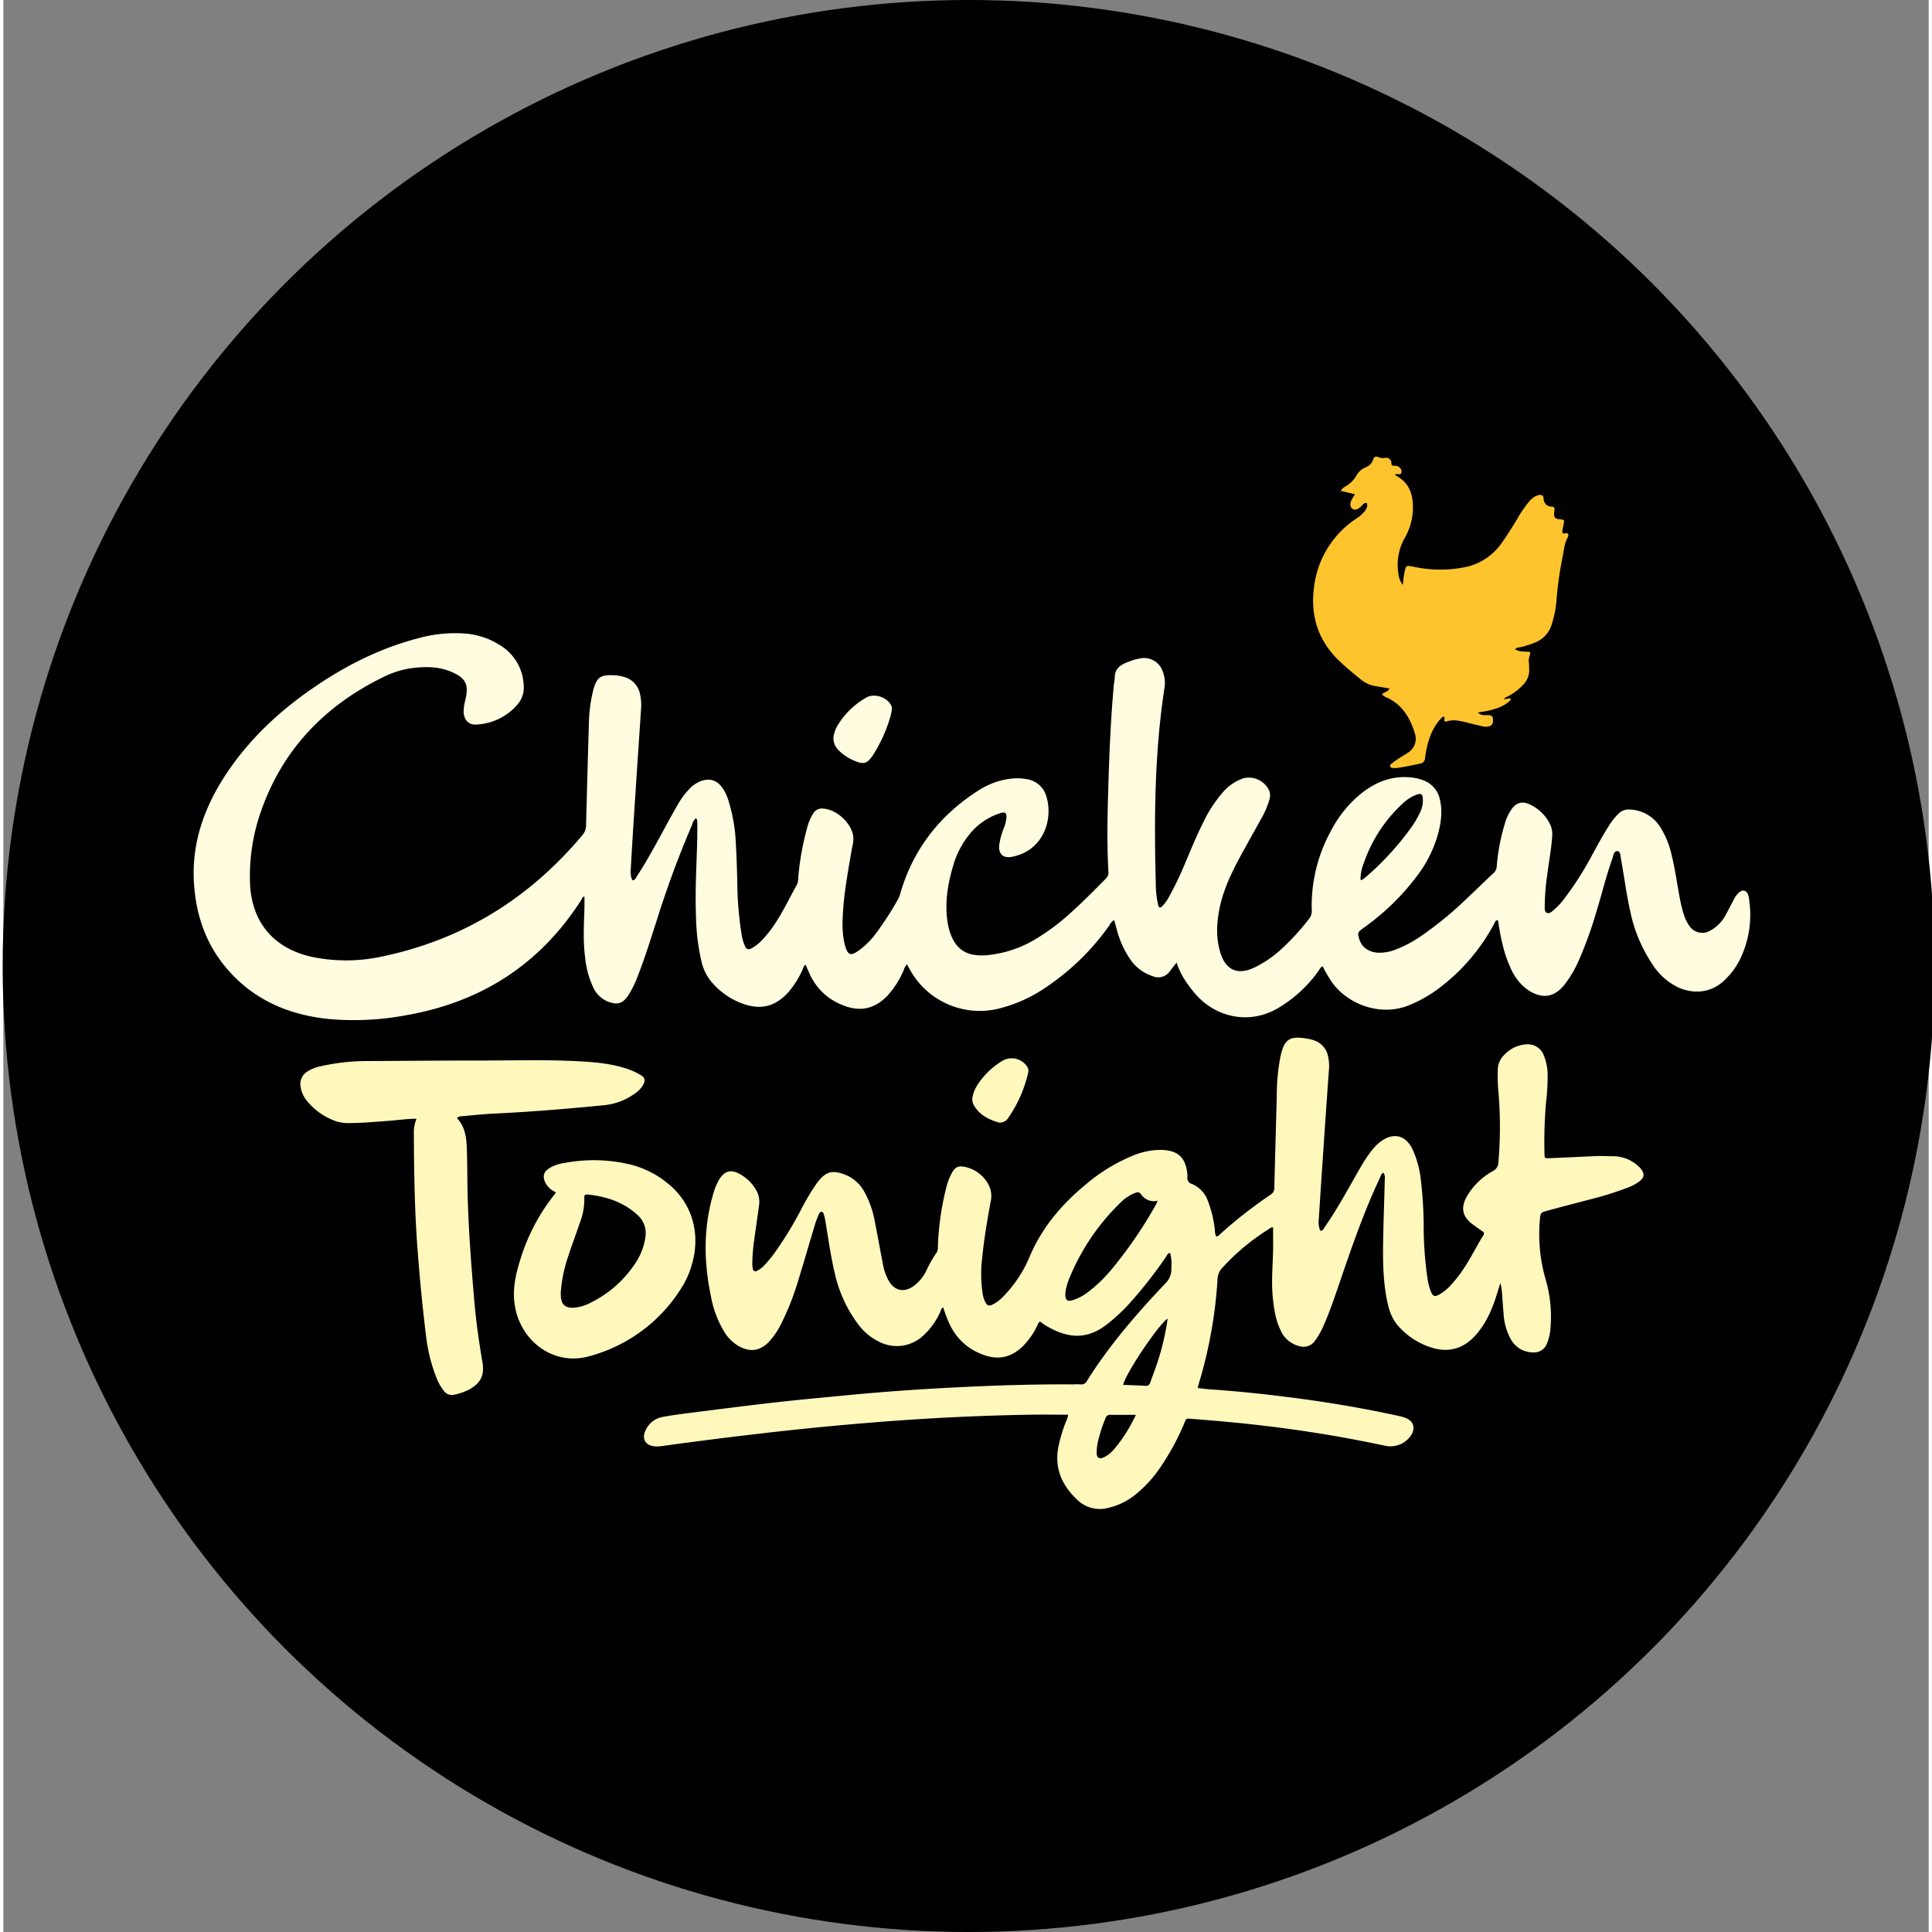
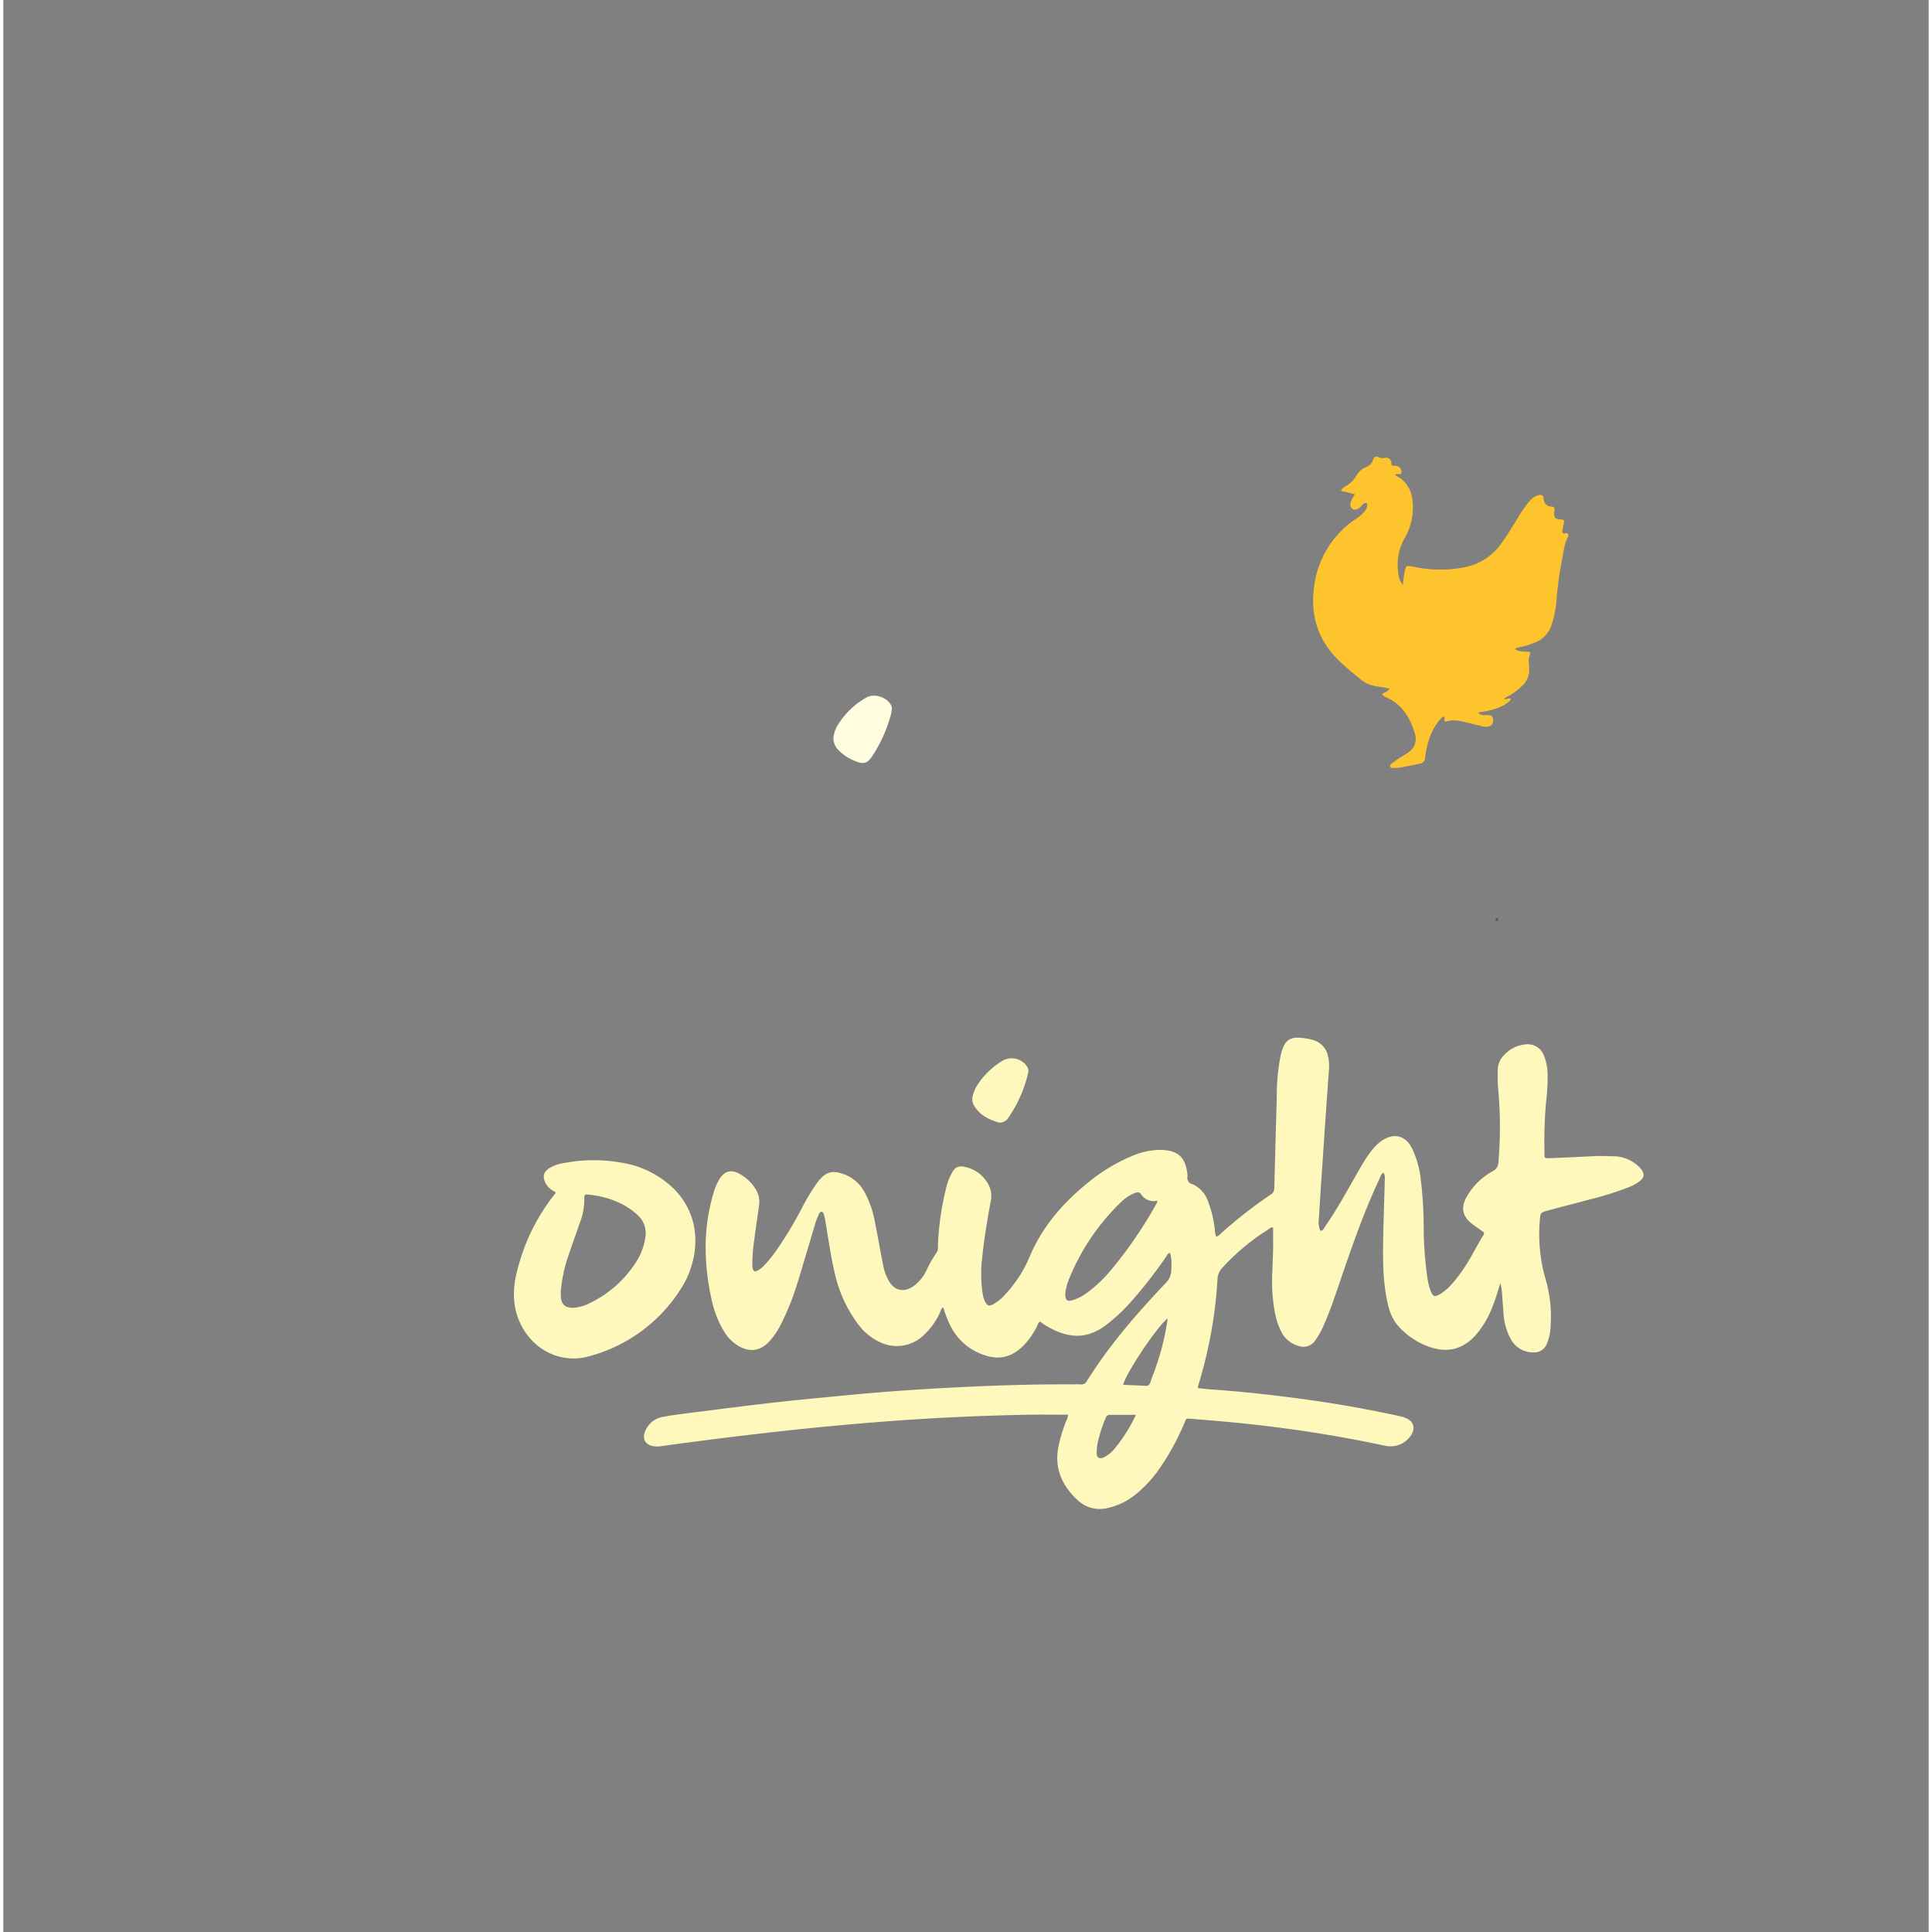
<svg xmlns="http://www.w3.org/2000/svg" xmlns:ns1="http://sodipodi.sourceforge.net/DTD/sodipodi-0.dtd" xmlns:ns2="http://www.inkscape.org/namespaces/inkscape" viewBox="0 0 3679.5 3692.222" width="1000" height="1000" version="1.1" id="svg31" ns1:docname="a.svg" ns2:version="0.92.4 (5da689c313, 2019-01-14)">
  <rect x="0" y="0" width="3679.5" height="3692.222" fill="#808080" stroke="none" />
  <ns1:namedview pagecolor="#ffffff" bordercolor="#666666" borderopacity="1" objecttolerance="10" gridtolerance="10" guidetolerance="10" ns2:pageopacity="0" ns2:pageshadow="2" ns2:window-width="1920" ns2:window-height="1017" id="namedview33" showgrid="false" showguides="true" ns2:guide-bbox="true" fit-margin-top="0" fit-margin-left="0" fit-margin-right="0" fit-margin-bottom="0" ns2:zoom="0.5466983" ns2:cx="832.28827" ns2:cy="291.82341" ns2:window-x="1912" ns2:window-y="-8" ns2:window-maximized="1" ns2:current-layer="Layer_1-2">
    <ns2:grid type="xygrid" id="grid39" originx="-802.131" originy="-4.8828125e-05" />
    <ns1:guide position="183.975,363.391" orientation="1,0" id="guide50" ns2:locked="false" />
    <ns1:guide position="367.592,184.776" orientation="0,1" id="guide52" ns2:locked="false" />
  </ns1:namedview>
  <defs id="defs9">
    <style id="style7">.ctn-3{fill:#fff8bd}.ctn-4{fill:#fffcdf}</style>
  </defs>
  <title id="title11">Chicken Tonight Logo</title>
  <g id="Layer_2" transform="translate(-804.905,3193.772)">
    <g id="Layer_1-2" data-name="Layer 1">
-       <circle style="opacity:1;fill:#000000;fill-opacity:1;stroke:none;stroke-width:3.23;stroke-miterlimit:4;stroke-dasharray:none;stroke-opacity:1" id="path37" cx="2649.743" cy="-1347.661" r="1846.111" />
      <g id="g48" transform="matrix(5.368,0,0,5.368,-3515.514,-3115.117)">
        <path ns2:connector-curvature="0" id="path15" style="fill:#fdc42d" data-svg-origin="524.720703125 142.28515625" d="m 1317.198,240.591 c -3.2,3.16 -4.78,7.12 -5.66,11.42 -0.21,1 -0.4,2 -0.52,3.07 a 2.09,2.09 0 0 1 -1.82,2.13 c -2.74,0.57 -5.47,1.2 -8.25,1.54 a 7.6,7.6 0 0 1 -1.43,0 c -0.4,0 -0.83,-0.11 -0.94,-0.57 a 0.82,0.82 0 0 1 0.35,-0.84 c 0.76,-0.58 1.51,-1.18 2.31,-1.71 1.2,-0.8 2.47,-1.49 3.64,-2.31 a 5.78,5.78 0 0 0 2.47,-6.91 c -1.65,-5.47 -4.39,-10.11 -9.83,-12.66 a 3.58,3.58 0 0 1 -1.84,-1.29 c 0.74,-0.73 2.1,-0.69 2.67,-2 l -5.22,-0.88 a 10.56,10.56 0 0 1 -4.93,-2.29 c -2.75,-2.2 -5.46,-4.45 -8,-6.91 -7.21,-7 -10,-15.72 -8.77,-25.57 a 34,34 0 0 1 15.08,-24.82 12.87,12.87 0 0 0 2.88,-2.49 c 0.7,-0.89 1.32,-1.82 0.91,-3 -0.79,-0.27 -1.24,0.23 -1.66,0.69 a 6.15,6.15 0 0 1 -1.45,1.24 1.87,1.87 0 0 1 -2,0.11 2,2 0 0 1 -0.71,-2.13 c 0.16,-1.15 1,-2 1.53,-3.12 l -5,-1.2 a 3.75,3.75 0 0 1 1.7,-1.59 10.65,10.65 0 0 0 3.85,-3.81 6.71,6.71 0 0 1 3.35,-3 4.19,4.19 0 0 0 2.58,-2.63 c 0.3,-1 0.94,-1.5 2,-0.92 a 3.87,3.87 0 0 0 2.33,0.2 1.84,1.84 0 0 1 2.19,1.72 c 0,1.14 0.39,1.11 1.21,1.09 a 2.27,2.27 0 0 1 1.74,0.68 1.74,1.74 0 0 1 0.57,1.94 c -0.3,0.7 -1,0.3 -1.49,0.34 a 6.11,6.11 0 0 0 -0.7,0.13 c 0.1,0.16 0.14,0.35 0.25,0.4 4.62,2.41 6.13,6.48 6.1,11.37 a 21.6,21.6 0 0 1 -3,11 19.32,19.32 0 0 0 -2.21,12.28 8,8 0 0 0 1.58,4.29 c 0.23,-1.7 0.33,-3.08 0.62,-4.42 0.56,-2.59 0.6,-2.55 3.16,-2.06 a 45.31,45.31 0 0 0 17.86,0.27 20.91,20.91 0 0 0 13.15,-8.12 c 2.16,-2.89 4,-6 5.88,-9 a 43.41,43.41 0 0 1 4.31,-6.34 6.71,6.71 0 0 1 3.3,-2.29 c 1,-0.26 1.81,0 1.88,1.18 a 2.8,2.8 0 0 0 2.87,2.91 c 0.89,0.07 1.09,0.49 1,1.25 0,0.31 -0.12,0.63 -0.14,1 -0.09,1.63 0.33,2.1 2,2.26 1.67,0.16 1.7,0.16 1.38,1.83 -0.15,0.78 -0.34,1.56 -0.44,2.35 -0.07,0.53 0.12,1 0.79,0.85 1.51,-0.33 1.56,0.62 1.09,1.47 -1.27,2.3 -1.32,4.85 -1.89,7.3 a 129.76,129.76 0 0 0 -2.16,15.9 37.06,37.06 0 0 1 -1.63,7.73 9.93,9.93 0 0 1 -6,6.47 31.34,31.34 0 0 1 -5.25,1.65 c -0.61,0.12 -1.29,0.08 -1.79,0.71 1.64,1.07 3.52,0.72 5.39,1 0.06,1.11 -0.64,2.1 -0.52,3.2 0.12,1.1 0.15,2.24 0.16,3.36 a 7.28,7.28 0 0 1 -2.07,5 20,20 0 0 1 -5.1,4 c -0.59,0.35 -1.36,0.46 -1.81,1.3 l 2.16,-0.39 a 0.42,0.42 0 0 1 0.14,0.66 c -2.17,2.2 -5,3.08 -7.87,3.75 -1.16,0.27 -2.35,0.42 -3.67,0.65 1.07,1.2 2.4,0.88 3.59,0.94 1,0 1.67,0.22 1.74,1.42 0.1,1.52 -0.27,2.27 -1.5,2.58 a 4.27,4.27 0 0 1 -2.13,0 c -1.94,-0.46 -3.88,-0.92 -5.82,-1.4 -2.33,-0.58 -4.65,-1.15 -7.06,-0.37 -0.6,0.19 -0.92,-0.07 -0.78,-0.73 0.14,-0.66 -0.03,-1.12 -0.7,-0.86 z" class="ckn" />
-         <path style="fill:#fff8bd" ns2:connector-curvature="0" id="path17" d="m 966.338,383.421 c 3.23,3.36 3.43,7.69 3.56,12 0.14,4.63 0.12,9.27 0.22,13.91 0.27,13 1.28,25.86 2.36,38.77 0.63,7.41 1.66,14.76 2.92,22.09 0.84,4.83 -0.62,7.7 -5,10 a 19.43,19.43 0 0 1 -5,1.68 3.49,3.49 0 0 1 -3.78,-1.44 18.47,18.47 0 0 1 -2.58,-4.58 59.43,59.43 0 0 1 -3.69,-14.84 q -2.06,-16.78 -3.23,-33.64 c -0.9,-13.09 -1.06,-26.21 -1.12,-39.32 a 13,13 0 0 1 0.95,-4.41 c -3.53,0 -6.83,0.53 -10.15,0.76 -4.7,0.34 -9.4,0.78 -14.12,0.79 a 14.21,14.21 0 0 1 -6.46,-1.51 22.7,22.7 0 0 1 -8.42,-6.59 10.14,10.14 0 0 1 -2.14,-5 5.17,5.17 0 0 1 2.51,-5.31 13.66,13.66 0 0 1 4.65,-1.83 74.76,74.76 0 0 1 15.92,-1.85 c 13.76,-0.06 27.51,-0.2 41.26,-0.19 11.12,0 22.24,-0.34 33.34,0.2 5.83,0.28 11.66,0.67 17.3,2.35 a 26.34,26.34 0 0 1 6.15,2.63 c 1.48,0.9 1.7,1.88 0.88,3.43 a 9.5,9.5 0 0 1 -2.94,3.11 22.28,22.28 0 0 1 -11.08,4.19 c -13.12,1.31 -26.27,2.38 -39.45,3 -3.67,0.18 -7.33,0.59 -11,0.91 a 2.5,2.5 0 0 0 -1.86,0.69 z" class="ctn-3" />
        <path style="fill:#fffcdf" ns2:connector-curvature="0" id="path19" d="m 1100.358,248.091 a 10.8,10.8 0 0 1 1.64,-4.72 28.22,28.22 0 0 1 10.07,-9.68 c 2.87,-1.65 7.44,-0.14 8.87,2.81 a 2.24,2.24 0 0 1 0.22,1.39 14.91,14.91 0 0 1 -0.32,1.89 51.67,51.67 0 0 1 -6.5,14.57 c -2,2.93 -3.17,3.23 -6.46,1.85 a 16.73,16.73 0 0 1 -5.56,-3.65 6.16,6.16 0 0 1 -1.96,-4.46 z" class="ctn-4" />
        <path style="fill:#fff8bd" ns2:connector-curvature="0" id="path21" d="m 1159.368,385.011 c -3.52,-1 -6.94,-2.6 -9,-6.19 a 4.46,4.46 0 0 1 -0.4,-3.26 12.22,12.22 0 0 1 1.67,-3.95 27.46,27.46 0 0 1 9.1,-8.71 6.57,6.57 0 0 1 8.74,2.41 2.72,2.72 0 0 1 0.19,2.09 45.79,45.79 0 0 1 -6.9,15.69 3.63,3.63 0 0 1 -3.4,1.92 z" class="ctn-3" />
        <path style="fill:#5c4d48" ns2:connector-curvature="0" id="path23" d="m 1336.078,313.161 c 0,-0.48 0.23,-1 0.68,-1 0.27,0 0.28,0.6 0.15,1 z" />
-         <path style="fill:#fffcdf" ns2:connector-curvature="0" id="path25" d="m 1426.448,306.211 a 10.19,10.19 0 0 0 -0.44,-2.34 c -0.59,-1.6 -1.91,-1.91 -3.21,-0.8 a 8.2,8.2 0 0 0 -1.86,2.48 c -0.9,1.69 -1.75,3.41 -2.67,5.09 a 13.94,13.94 0 0 1 -5.67,6 5.57,5.57 0 0 1 -7.6,-1.81 13.88,13.88 0 0 1 -1.78,-3.65 42.84,42.84 0 0 1 -1.47,-5.8 c -1,-5.09 -1.64,-10.26 -2.89,-15.3 a 31.33,31.33 0 0 0 -4.19,-10.39 13.27,13.27 0 0 0 -10.8,-6.13 5,5 0 0 0 -3.93,1.4 23.13,23.13 0 0 0 -3.56,4.5 c -2.29,3.57 -4.26,7.32 -6.28,11 a 113.14,113.14 0 0 1 -9.59,14.9 23,23 0 0 1 -3.41,3.7 c -0.78,0.67 -1.66,1.67 -2.68,1.29 -1.02,-0.38 -0.8,-1.8 -0.8,-2.79 a 82.12,82.12 0 0 1 0.85,-10.51 c 0.56,-4.6 1.46,-9.16 1.78,-13.79 a 8.34,8.34 0 0 0 -0.72,-4.44 15.19,15.19 0 0 0 -7.23,-7.08 c -2.7,-1.26 -4.76,-0.7 -6.5,1.69 a 17.57,17.57 0 0 0 -2.4,5.2 70,70 0 0 0 -2.86,15 3.52,3.52 0 0 1 -1.1,2.5 c -3.34,3.1 -6.59,6.31 -9.91,9.43 a 128.22,128.22 0 0 1 -15.76,12.91 42.73,42.73 0 0 1 -9.06,4.86 15.64,15.64 0 0 1 -6.55,1.19 c -3.31,-0.24 -5.68,-2 -6.55,-4.76 -0.71,-2.29 -0.62,-2.54 1.34,-3.95 a 86,86 0 0 0 18.78,-18.06 44.71,44.71 0 0 0 7.83,-15.26 c 1.09,-4.05 1.72,-8.14 0.77,-12.32 a 9.3,9.3 0 0 0 -6.14,-7.1 16.7,16.7 0 0 0 -3.95,-0.93 c -6.66,-0.73 -12.45,1.4 -17.63,5.43 a 42,42 0 0 0 -11.15,13.65 55.5,55.5 0 0 0 -6.81,27.86 4.36,4.36 0 0 1 -0.76,3.14 84.77,84.77 0 0 1 -10.36,11.31 40.13,40.13 0 0 1 -9.31,6.29 c -6,2.82 -10.25,0.89 -12.15,-5.5 -1.55,-5.19 -1.28,-10.42 -0.21,-15.66 1.3,-6.42 4.08,-12.26 7.15,-18 2.5,-4.64 5.13,-9.22 7.66,-13.84 a 29.06,29.06 0 0 0 2.91,-6.81 4.92,4.92 0 0 0 0,-3.06 8,8 0 0 0 -9.24,-4.52 16.93,16.93 0 0 0 -7.42,5.09 47.34,47.34 0 0 0 -7.05,10.98 c -2.31,4.57 -4.21,9.32 -6.22,14 a 114.73,114.73 0 0 1 -5.79,12.1 14.84,14.84 0 0 1 -2.35,3.31 c -0.85,0.83 -1.27,0.69 -1.56,-0.51 a 33,33 0 0 1 -0.8,-7.14 c -0.62,-23.44 -0.48,-46.86 3.1,-70.12 a 11.18,11.18 0 0 0 -0.68,-5.89 7,7 0 0 0 -7.85,-4.52 22.75,22.75 0 0 0 -5.25,1.61 c -2.43,1 -4,2.51 -3.93,5.35 a 17.32,17.32 0 0 1 -0.3,2.13 c -1,10.84 -1.52,21.7 -1.87,32.57 -0.36,11.43 -0.75,22.87 -0.09,34.31 a 3,3 0 0 1 -1,2.53 c -4.11,4.15 -8.2,8.31 -12.56,12.2 a 77.45,77.45 0 0 1 -12.27,9.19 40.74,40.74 0 0 1 -17.58,5.8 c -7.25,0.57 -11.38,-2.22 -13.31,-9.2 a 21.29,21.29 0 0 1 -0.48,-2.1 c -1.16,-7.11 -0.06,-14 2,-20.81 a 31.44,31.44 0 0 1 5.91,-11.16 22.93,22.93 0 0 1 10.77,-7.3 c 1.81,-0.58 2.35,-0.1 2.19,1.8 a 13,13 0 0 1 -0.9,3.47 27.12,27.12 0 0 0 -1.61,5.76 c -0.47,3.53 1.32,5.17 4.73,4.46 11.51,-2.4 14.61,-14.1 11.84,-22 a 8.46,8.46 0 0 0 -6.93,-5.61 18.53,18.53 0 0 0 -4.77,-0.24 26.92,26.92 0 0 0 -12.54,4.43 c -13.62,8.77 -23,20.78 -27.57,36.44 a 9.14,9.14 0 0 1 -0.75,2 110.67,110.67 0 0 1 -8.08,12.47 27.78,27.78 0 0 1 -4.77,5 c -3.94,3.06 -5.2,3.43 -6.45,-2.35 a 32.69,32.69 0 0 1 -0.49,-7.65 c 0.2,-8.26 1.78,-16.35 3.13,-24.47 0.28,-1.73 0.87,-3.42 0.64,-5.21 -0.61,-4.77 -5.85,-9.6 -10.69,-9.94 a 3.63,3.63 0 0 0 -3.62,1.82 17.62,17.62 0 0 0 -1.92,4.38 98.5,98.5 0 0 0 -3.37,18.6 5.35,5.35 0 0 1 -0.45,2.31 c -2.33,4.1 -4.33,8.38 -6.85,12.37 a 42.11,42.11 0 0 1 -5.81,7.61 14.44,14.44 0 0 1 -3.63,2.72 1.4,1.4 0 0 1 -2.15,-0.74 16.21,16.21 0 0 1 -1.27,-4.35 125.6,125.6 0 0 1 -1.53,-18.87 c -0.1,-4.48 -0.25,-9 -0.5,-13.43 a 59.11,59.11 0 0 0 -2.77,-15.67 15.48,15.48 0 0 0 -2,-4.1 c -2,-2.87 -4.7,-3.63 -8,-2.31 a 11,11 0 0 0 -3.87,2.77 27.64,27.64 0 0 0 -4,5.41 q -2.69,4.68 -5.24,9.43 c -3,5.49 -5.95,11 -9.38,16.17 -0.36,0.55 -0.51,1.4 -1.57,1.4 -0.84,-1.62 -0.61,-3.4 -0.52,-5.11 q 0.69,-12.09 1.5,-24.18 c 0.69,-10.7 1.42,-21.39 2.13,-32.08 a 17.75,17.75 0 0 0 -0.37,-4.77 7.85,7.85 0 0 0 -5.67,-6.23 14,14 0 0 0 -3.53,-0.61 c -5,-0.22 -6.28,0.64 -7.55,5.58 a 52.68,52.68 0 0 0 -1.48,11.39 q -0.54,18.12 -1,36.23 a 5.5,5.5 0 0 1 -1.29,3.69 c -18.88,22.52 -42.52,37.23 -71.37,43.24 a 59.85,59.85 0 0 1 -24.54,0.21 c -14.08,-2.92 -22.17,-12.64 -22.47,-27 a 69.34,69.34 0 0 1 3.34,-23.15 c 7.52,-23 22.79,-39.18 44.39,-49.67 a 32.62,32.62 0 0 1 11,-3.19 c 4.41,-0.45 8.8,-0.35 13,1.46 5.11,2.22 6.2,4.41 5,9.82 a 18.06,18.06 0 0 0 -0.66,4.5 c 0.1,2.71 1.85,4.6 4.31,4.44 a 20.49,20.49 0 0 0 14.84,-7.11 9.14,9.14 0 0 0 2.23,-6.87 17.46,17.46 0 0 0 -8.23,-14.15 27,27 0 0 0 -12.82,-4.29 48.68,48.68 0 0 0 -16.38,1.67 c -13.95,3.6 -26.55,10.06 -38.3,18.25 -11.5,8 -21.63,17.5 -29.55,29.16 -8.26,12.16 -13.13,25.36 -12.07,40.32 0.79,11.15 4.32,21.28 11.63,29.86 9.55,11.2 22.1,16.55 36.46,18 a 100.28,100.28 0 0 0 27.23,-1.32 c 26.8,-4.64 47.82,-18.08 62.55,-41.1 0.27,-0.42 0.34,-1.1 1.12,-1.15 v 3.74 c -0.17,5.92 -0.56,11.83 0.22,17.74 a 32.25,32.25 0 0 0 2.91,10.82 9.78,9.78 0 0 0 5.43,5.14 c 3.28,1.16 5.06,0.62 7,-2.24 a 33.94,33.94 0 0 0 3.39,-6.86 c 2.55,-6.47 4.58,-13.12 6.73,-19.72 a 354.62,354.62 0 0 1 12.61,-34.15 5.14,5.14 0 0 1 1.37,-2.41 c 0.67,0.56 0.49,1.25 0.5,1.84 0.05,1.84 0,3.68 0,5.51 -0.23,9.2 -0.82,18.39 -0.45,27.59 a 75.34,75.34 0 0 0 1.87,15.69 17.68,17.68 0 0 0 3.11,7 26.2,26.2 0 0 0 11.44,8.34 c 6.55,2.43 11.8,1.14 16.45,-4 a 32.46,32.46 0 0 0 5.09,-8.09 c 0.27,-0.57 0.31,-1.37 1.08,-1.67 0.52,1.19 1,2.29 1.49,3.38 a 21.14,21.14 0 0 0 11.78,11 c 6.21,2.53 11.54,1.28 16.09,-3.66 a 32.63,32.63 0 0 0 5.49,-8.68 5,5 0 0 1 1.22,-2.2 c 0.41,0.71 0.75,1.34 1.11,2 a 28.4,28.4 0 0 0 31.51,13.76 51.78,51.78 0 0 0 17.37,-7.94 86.66,86.66 0 0 0 22.11,-21.77 4.55,4.55 0 0 1 1.66,-1.84 c 0.28,1 0.55,1.92 0.78,2.81 a 34.3,34.3 0 0 0 4.77,10.92 15.43,15.43 0 0 0 8.21,6.28 5,5 0 0 0 6.12,-1.86 c 0.73,-1 1.48,-1.9 2.35,-3 a 25.86,25.86 0 0 0 2.62,5.68 45,45 0 0 0 3.7,5.08 c 7.31,8.81 20,11.87 30.86,4.8 a 47.15,47.15 0 0 0 13.35,-12.6 c 0.4,-0.57 0.64,-1.28 1.45,-1.65 a 53.13,53.13 0 0 0 3,5.19 c 5.29,8 17.19,13 27.82,8.67 a 47.47,47.47 0 0 0 11.17,-6.46 69.76,69.76 0 0 0 19.64,-23.59 c 0.27,-0.32 0.54,-0.43 0.83,0 0,0.16 0.07,0.32 0.09,0.47 0.84,5.46 1.89,10.86 4.21,15.94 a 19.16,19.16 0 0 0 5.4,7.52 c 5,3.85 9.89,4 14,-1.24 a 40.75,40.75 0 0 0 5.09,-8.66 143.91,143.91 0 0 0 6.25,-17.34 c 1.93,-6.26 3.44,-12.64 5.65,-18.81 0.38,-1 0.46,-2.82 1.87,-2.66 1.08,0.12 1,1.8 1.23,2.88 1.11,6.13 1.9,12.31 3.25,18.4 a 53.11,53.11 0 0 0 8,19.12 22.47,22.47 0 0 0 9,8.05 c 5,2.31 11.42,2.38 16.47,-2.41 a 26.48,26.48 0 0 0 5.48,-7.23 36,36 0 0 0 3.47,-20.98 z m -137.31,-13.42 a 51.76,51.76 0 0 1 13.6,-21.1 15.24,15.24 0 0 1 4.71,-3.22 c 2.21,-0.9 2.75,-0.56 2.78,1.75 a 9.66,9.66 0 0 1 -0.91,4.16 34.65,34.65 0 0 1 -3.55,6 102.7,102.7 0 0 1 -15.5,16.91 c -0.53,0.47 -1.12,0.89 -1.7,1.31 -0.1,0.07 -0.3,0 -0.53,0 a 14.71,14.71 0 0 1 1.1,-5.81 z" class="ctn-4" />
        <path style="fill:#fff8bd" ns2:connector-curvature="0" id="path27" d="m 1046.868,442.871 a 30.06,30.06 0 0 0 2.88,-6.57 c 3.56,-11.18 0.58,-22.25 -8,-29.36 a 34.29,34.29 0 0 0 -13.28,-6.91 55.78,55.78 0 0 0 -23.78,-0.66 14.13,14.13 0 0 0 -5.4,1.83 c -2.16,1.36 -2.56,3 -1.41,5.31 a 7.15,7.15 0 0 0 3.67,3.27 2.17,2.17 0 0 1 -0.22,0.5 70.09,70.09 0 0 0 -12.59,24.05 c -1.64,5.21 -2.69,10.5 -1.76,16 2.16,12.74 14,21.44 26.55,17.83 a 55.52,55.52 0 0 0 33.34,-25.29 z m -13.52,-16.58 a 21.72,21.72 0 0 1 -3.26,8.41 40.23,40.23 0 0 1 -16.22,14.46 15.33,15.33 0 0 1 -5.68,1.74 c -3.31,0.23 -4.77,-1.08 -4.88,-4.36 v -1.31 a 51.79,51.79 0 0 1 2.77,-13 c 1.28,-3.86 2.7,-7.67 4,-11.52 a 22.73,22.73 0 0 0 1.6,-8.89 c -0.07,-1 0.35,-1.31 1.24,-1.21 6.66,0.7 12.78,2.73 17.8,7.36 a 8.68,8.68 0 0 1 2.61,8.32 z m 354.73,-24.5 a 6,6 0 0 0 -1.12,-1.24 13.24,13.24 0 0 0 -8.43,-3.56 c -2.32,0 -4.63,-0.17 -6.95,-0.05 q -8,0.39 -16.06,0.73 c -2,0.08 -2,0.05 -2,-1.87 a 161.12,161.12 0 0 1 0.56,-18 76.45,76.45 0 0 0 0.56,-9.57 18.53,18.53 0 0 0 -1.39,-7.25 6.08,6.08 0 0 0 -6.08,-3.84 11.66,11.66 0 0 0 -8,3.8 7.37,7.37 0 0 0 -2.26,4.88 64.08,64.08 0 0 0 0.27,8.87 147.62,147.62 0 0 1 -0.06,24.43 3.56,3.56 0 0 1 -2,3.17 24.1,24.1 0 0 0 -9.19,8.93 c -2.38,4.14 -1.63,7.39 2.23,10.17 1.1,0.8 2.21,1.58 3.32,2.36 a 0.85,0.85 0 0 1 0.27,1.37 c -2.33,3.73 -4.23,7.71 -6.66,11.38 a 47,47 0 0 1 -5,6.47 16.84,16.84 0 0 1 -3.68,3.05 c -2,1.2 -2.65,1 -3.5,-1.31 a 20.69,20.69 0 0 1 -1,-4 127,127 0 0 1 -1.39,-18.88 145.19,145.19 0 0 0 -1,-16.28 34.82,34.82 0 0 0 -3.1,-11.27 c -2.37,-4.77 -6.57,-5.77 -10.94,-2.73 a 16.37,16.37 0 0 0 -3.28,3.16 43,43 0 0 0 -3.64,5.34 c -1.7,2.9 -3.34,5.82 -5,8.74 -2.61,4.58 -5.29,9.13 -8.31,13.46 -0.37,0.53 -0.55,1.42 -1.57,1.21 a 7.93,7.93 0 0 1 -0.51,-4 q 0.74,-11.73 1.55,-23.46 1,-15.07 2.09,-30.15 a 15,15 0 0 0 -0.42,-4.76 7.39,7.39 0 0 0 -4.54,-5.23 14.44,14.44 0 0 0 -3.25,-0.8 c -5.77,-0.94 -7.65,0.31 -9,6.07 a 71.43,71.43 0 0 0 -1.38,14.37 c -0.29,10.87 -0.61,21.75 -0.87,32.62 a 2.72,2.72 0 0 1 -1.34,2.54 167.31,167.31 0 0 0 -17.4,13.55 c -0.59,0.5 -1.05,1.2 -1.9,1.38 a 4.25,4.25 0 0 1 -0.52,-2.3 41.71,41.71 0 0 0 -2.44,-10.23 10.39,10.39 0 0 0 -5.67,-6.19 2.18,2.18 0 0 1 -1.66,-2.64 4.79,4.79 0 0 0 -0.07,-1.19 c -0.66,-5.7 -3.39,-8.13 -9.16,-8.31 a 25.65,25.65 0 0 0 -10.48,2.16 62.1,62.1 0 0 0 -15.74,9.52 c -9,7.3 -16.39,15.82 -20.9,26.72 a 45.1,45.1 0 0 1 -8.83,13.37 14.46,14.46 0 0 1 -4.12,3.25 c -1.42,0.69 -1.94,0.51 -2.7,-0.9 a 9.28,9.28 0 0 1 -0.88,-2.73 46.28,46.28 0 0 1 -0.18,-13.14 c 0.66,-6.69 1.8,-13.3 3,-19.9 a 8.44,8.44 0 0 0 -0.6,-5.62 12.22,12.22 0 0 0 -8.6,-6.68 c -2.27,-0.47 -3.39,0 -4.57,2.08 a 20.59,20.59 0 0 0 -2,5.13 100,100 0 0 0 -3,20.36 c -0.05,1 0.15,2.12 -0.54,3 a 46.59,46.59 0 0 0 -3.75,6.68 15,15 0 0 1 -4.28,5.11 c -3.5,2.54 -7,1.78 -9.06,-2 a 18.58,18.58 0 0 1 -1.9,-5.4 c -1,-5.1 -1.89,-10.22 -2.91,-15.3 a 34.9,34.9 0 0 0 -3.66,-10.61 13.45,13.45 0 0 0 -6.53,-6.1 c -4.91,-2.05 -7.42,-1.37 -10.53,2.91 a 82.77,82.77 0 0 0 -5.75,9.68 130.17,130.17 0 0 1 -8.18,13.54 46.12,46.12 0 0 1 -4.61,5.83 9.91,9.91 0 0 1 -2.63,2.06 c -0.82,0.43 -1.41,0.18 -1.6,-0.73 a 9.26,9.26 0 0 1 -0.16,-1.9 61.84,61.84 0 0 1 0.72,-8.6 c 0.51,-4 1.13,-7.91 1.65,-11.87 a 8.32,8.32 0 0 0 -0.85,-5.35 15.08,15.08 0 0 0 -6.45,-6.23 c -2.76,-1.39 -4.89,-0.78 -6.62,1.81 a 20.45,20.45 0 0 0 -2.41,5.72 c -3.57,12.19 -3.29,24.46 -0.67,36.77 a 36.64,36.64 0 0 0 4.58,12 14.54,14.54 0 0 0 5.42,5.33 c 4,2.14 7.5,1.57 10.63,-1.73 a 28.13,28.13 0 0 0 4.49,-6.78 94,94 0 0 0 5.77,-14.7 c 2.12,-6.87 4.11,-13.78 6.19,-20.66 0.35,-1.14 0.84,-2.24 1.3,-3.34 0.15,-0.37 0.4,-0.73 0.86,-0.72 0.46,0.01 0.68,0.38 0.79,0.77 a 18.85,18.85 0 0 1 0.54,2.09 c 1.05,6.22 1.89,12.47 3.33,18.63 a 47.52,47.52 0 0 0 8.46,18.61 20.2,20.2 0 0 0 7.51,6.21 13.77,13.77 0 0 0 15.79,-2.4 25.61,25.61 0 0 0 5.82,-8.14 c 0.28,-0.59 0.28,-1.42 1.15,-1.7 a 39.17,39.17 0 0 0 2.52,6.48 20.56,20.56 0 0 0 12.2,10.5 c 5.15,1.8 9.59,0.63 13.46,-3.06 a 27.14,27.14 0 0 0 5.14,-7.19 c 0.31,-0.6 0.39,-1.4 1.16,-1.71 0.65,0.47 1.27,1 2,1.4 8.15,4.88 14.86,4.94 21.79,-0.43 a 64.61,64.61 0 0 0 7.42,-6.8 158.52,158.52 0 0 0 13.52,-17.13 c 0.39,-0.55 0.57,-1.34 1.52,-1.5 a 17.89,17.89 0 0 1 0.45,2.32 c 0.08,1.2 0.05,2.4 0,3.6 a 6.83,6.83 0 0 1 -2.06,4.88 c -10.27,10.79 -20,22.06 -27.94,34.7 a 2.16,2.16 0 0 1 -2.27,1.31 25.81,25.81 0 0 0 -2.64,0 c -14.48,-0.09 -28.95,0.39 -43.41,1.15 -12.38,0.64 -24.74,1.51 -37.08,2.7 -8.68,0.84 -17.35,1.63 -26,2.61 -10.09,1.14 -20.15,2.46 -30.22,3.72 -3.09,0.39 -6.19,0.81 -9.25,1.36 a 8.32,8.32 0 0 0 -6.27,4.72 c -1.51,3.06 -0.16,5.48 3.21,5.8 a 10.09,10.09 0 0 0 2.39,-0.08 q 16.74,-2.32 33.54,-4.28 23.58,-2.79 47.27,-4.58 25.25,-1.9 50.57,-2.33 c 4.39,-0.07 8.79,0 13.4,0 a 5.8,5.8 0 0 1 -0.74,2.38 55.09,55.09 0 0 0 -2.53,8.23 c -1.85,8 0.86,14.45 6.69,19.83 a 11.43,11.43 0 0 0 10.69,2.77 23.76,23.76 0 0 0 9.46,-4.45 43.74,43.74 0 0 0 9.26,-10 88.69,88.69 0 0 0 8.38,-15.33 c 1,-2.26 0.39,-2.14 3.32,-1.91 6.06,0.48 12.12,1 18.16,1.62 q 15.27,1.59 30.41,4.13 c 6.7,1.12 13.36,2.43 20,3.83 a 8.79,8.79 0 0 0 9.22,-4.12 c 1.28,-2.33 0.66,-4.46 -1.69,-5.61 a 12,12 0 0 0 -2.68,-0.87 q -18.3,-4 -36.85,-6.4 c -10,-1.31 -20,-2.4 -30,-3.08 -1.64,-0.11 -3.26,-0.33 -4.83,-0.48 0,-0.28 -0.09,-0.37 -0.07,-0.44 0.2,-0.69 0.41,-1.38 0.61,-2.07 a 161.35,161.35 0 0 0 6.39,-36.27 6,6 0 0 1 1.53,-3.86 78.33,78.33 0 0 1 16.5,-13.82 c 0.51,-0.33 0.95,-0.88 1.76,-0.74 v 4.75 c 0.14,6.79 -0.81,13.58 -0.09,20.38 0.42,4 1,7.93 2.81,11.57 a 9.7,9.7 0 0 0 6.54,5.53 5,5 0 0 0 5.7,-1.95 29.4,29.4 0 0 0 3.24,-5.86 c 2.21,-5.06 3.94,-10.29 5.72,-15.51 4.19,-12.24 8.41,-24.47 13.93,-36.2 0.36,-0.77 0.52,-1.69 1.38,-2.22 0.77,0.94 0.53,2 0.51,3 -0.16,6.79 -0.42,13.59 -0.55,20.38 -0.13,6.79 -0.13,13.77 1.08,20.57 0.68,3.8 1.54,7.54 4.21,10.55 a 26.2,26.2 0 0 0 11.43,7.62 c 6.4,2.17 11.79,0.66 16.26,-4.33 a 33,33 0 0 0 5.57,-9.18 c 1.29,-3 2.16,-6.16 3.17,-9.32 a 20.2,20.2 0 0 1 0.55,3.23 c 0.21,2.47 0.34,4.94 0.57,7.41 a 21.49,21.49 0 0 0 2.5,9.18 9,9 0 0 0 8,4.88 4.87,4.87 0 0 0 5,-3.25 17.84,17.84 0 0 0 1.26,-6.07 47.26,47.26 0 0 0 -1.75,-16.62 57.53,57.53 0 0 1 -2.08,-21.09 c 0.19,-2.65 0.25,-2.76 2.74,-3.44 4.85,-1.32 9.73,-2.57 14.59,-3.86 a 117.64,117.64 0 0 0 13.94,-4.33 16.21,16.21 0 0 0 4.4,-2.4 c 1.49,-1.26 1.63,-2.37 0.54,-3.97 z m -172.66,12 a 153.12,153.12 0 0 1 -16.22,23.71 48.84,48.84 0 0 1 -8.5,8.07 16.82,16.82 0 0 1 -5.32,2.7 c -1.73,0.47 -2.34,0 -2.45,-1.83 a 11.77,11.77 0 0 1 0.47,-3.07 15.17,15.17 0 0 1 0.71,-2.29 79.06,79.06 0 0 1 18.36,-27.48 14.74,14.74 0 0 1 5.34,-3.56 c 0.79,-0.28 1.45,-0.43 2.07,0.46 a 5.46,5.46 0 0 0 5.87,2.33 6.75,6.75 0 0 1 -0.33,1.01 z m -15.17,87.52 a 10.3,10.3 0 0 1 -3.74,2.93 c -1.46,0.6 -2.38,0.08 -2.41,-1.51 a 18.76,18.76 0 0 1 0.37,-3.8 49.41,49.41 0 0 1 2.77,-8.64 1.65,1.65 0 0 1 1.77,-1.24 h 9.05 a 56.09,56.09 0 0 1 -7.81,12.31 z m 15.1,-29.81 c -0.64,2 -1.45,3.88 -2.09,5.84 -0.32,1 -0.76,1.45 -1.86,1.38 -2.62,-0.17 -5.24,-0.23 -7.88,-0.34 0.9,-4.06 12.22,-21 15.85,-23.63 a 88.89,88.89 0 0 1 -4.02,16.75 z" class="ctn-3" />
      </g>
    </g>
  </g>
</svg>